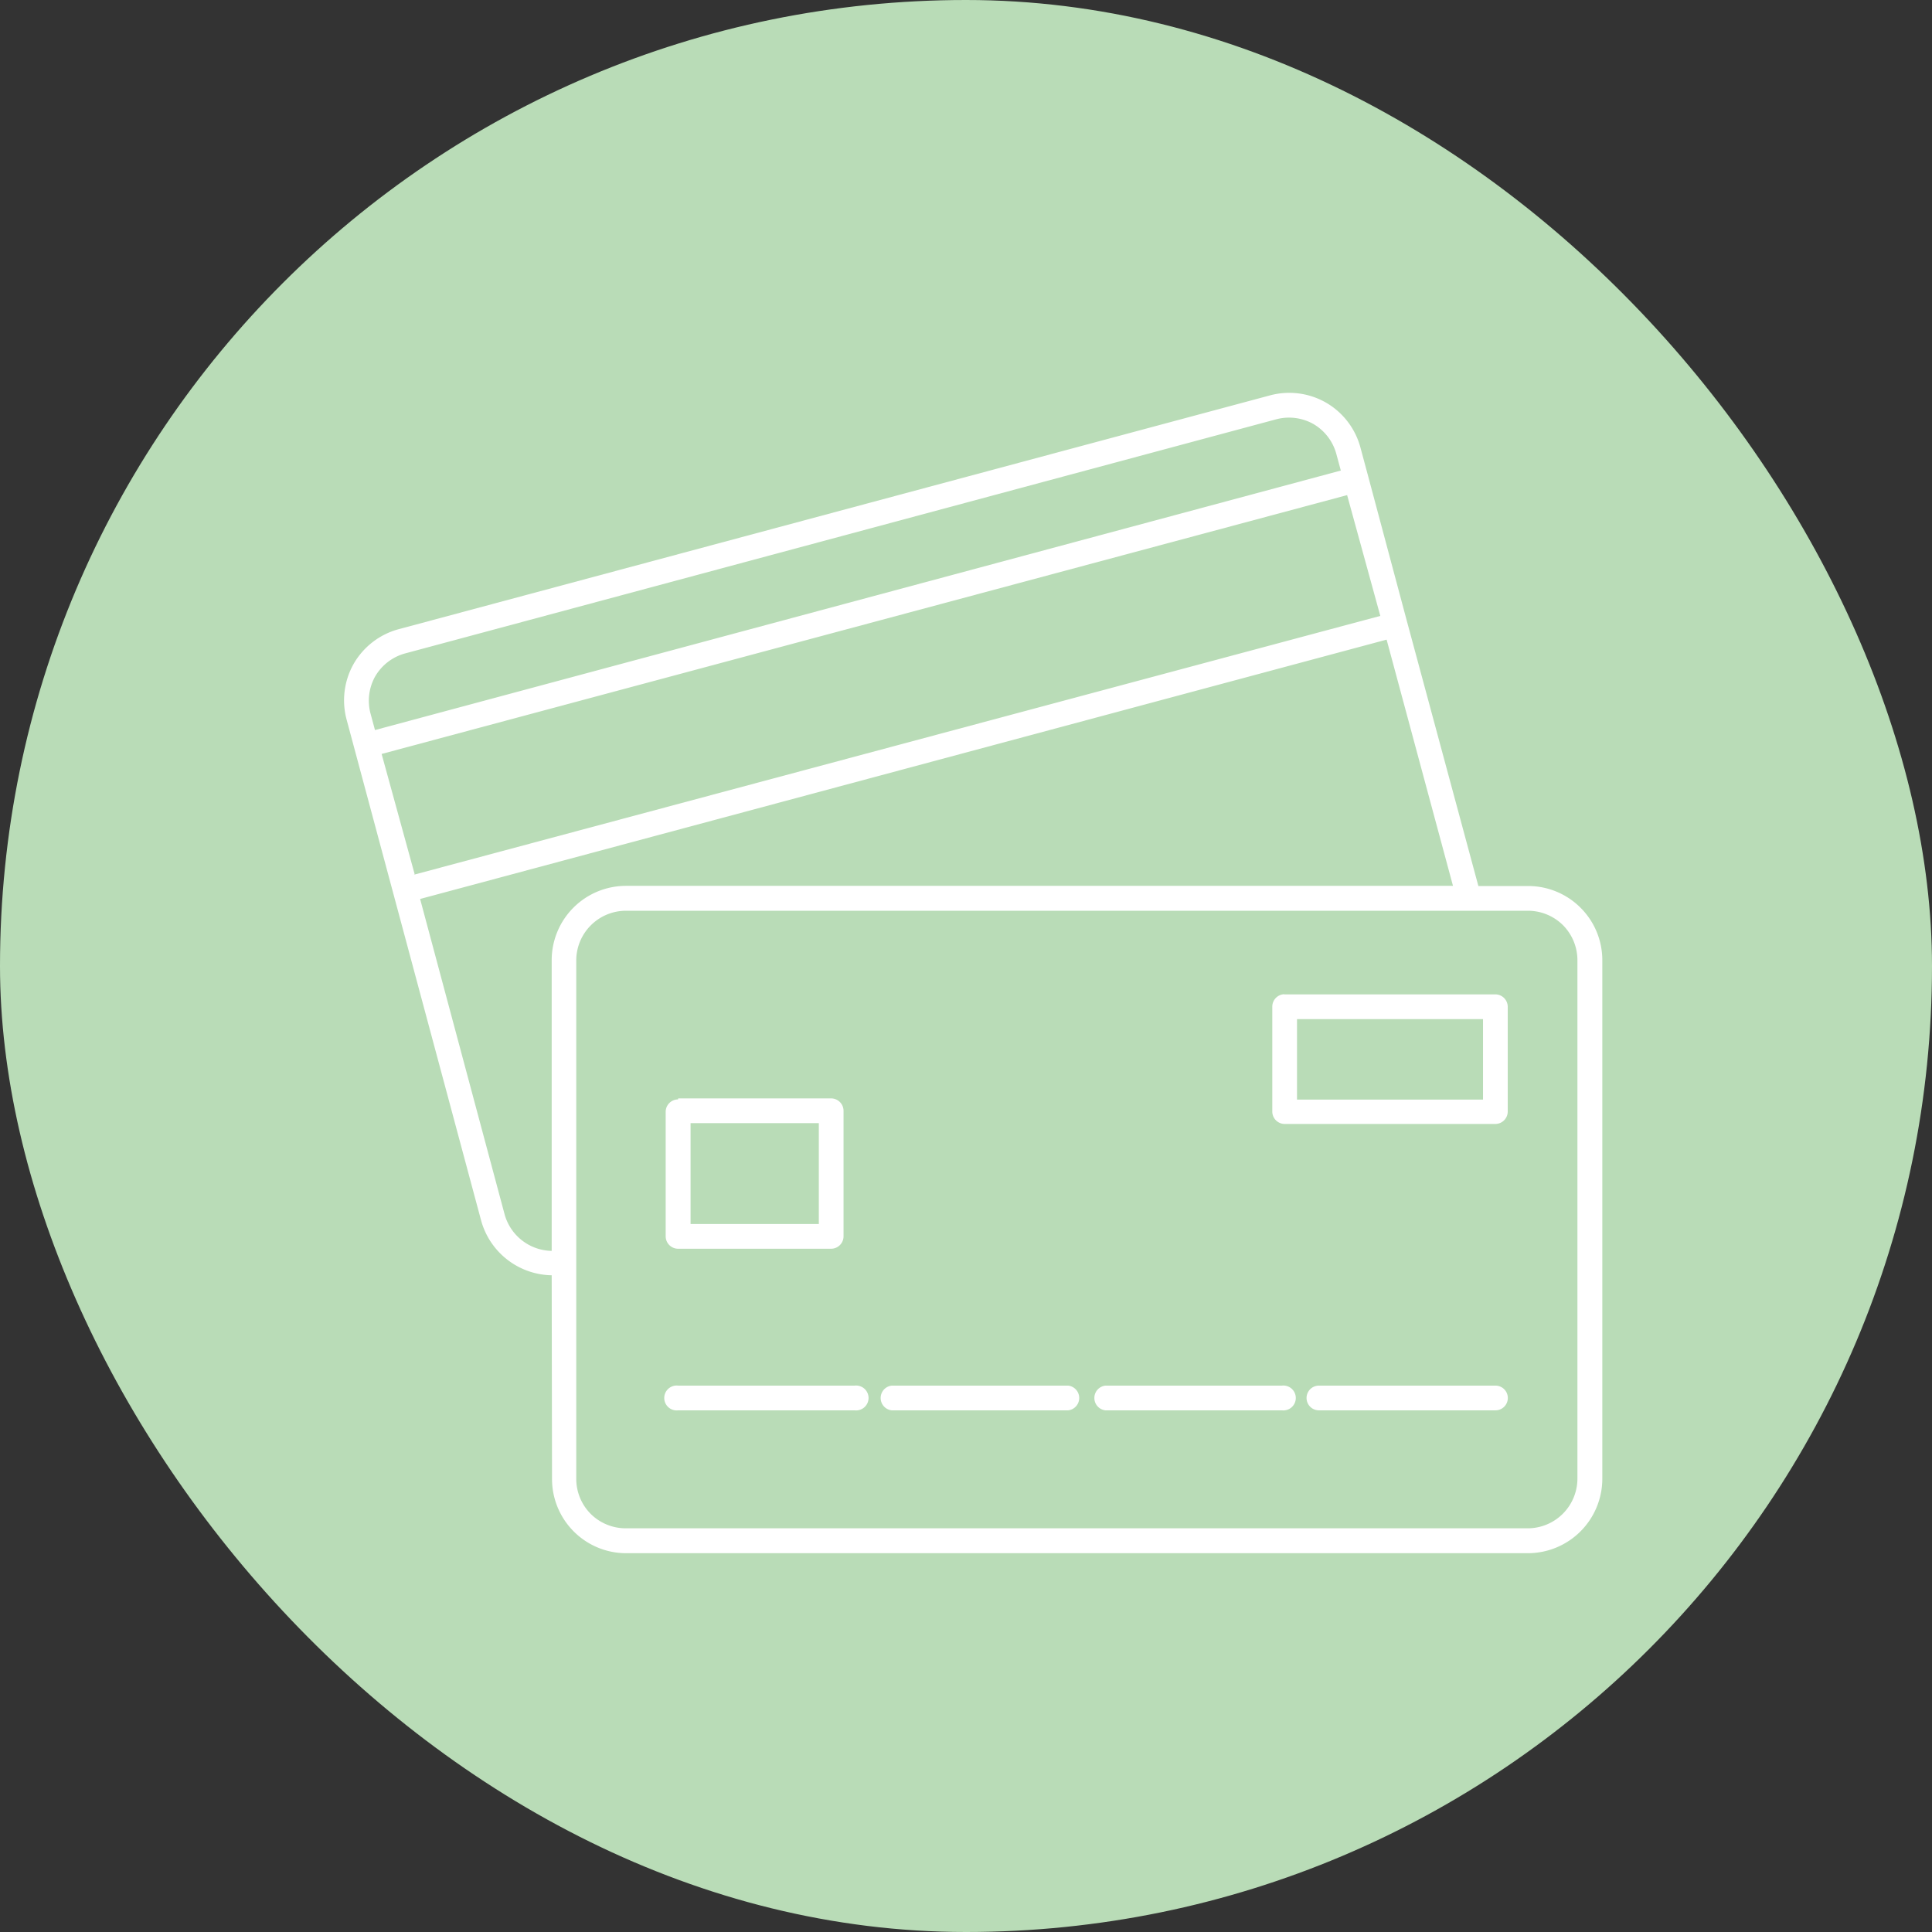
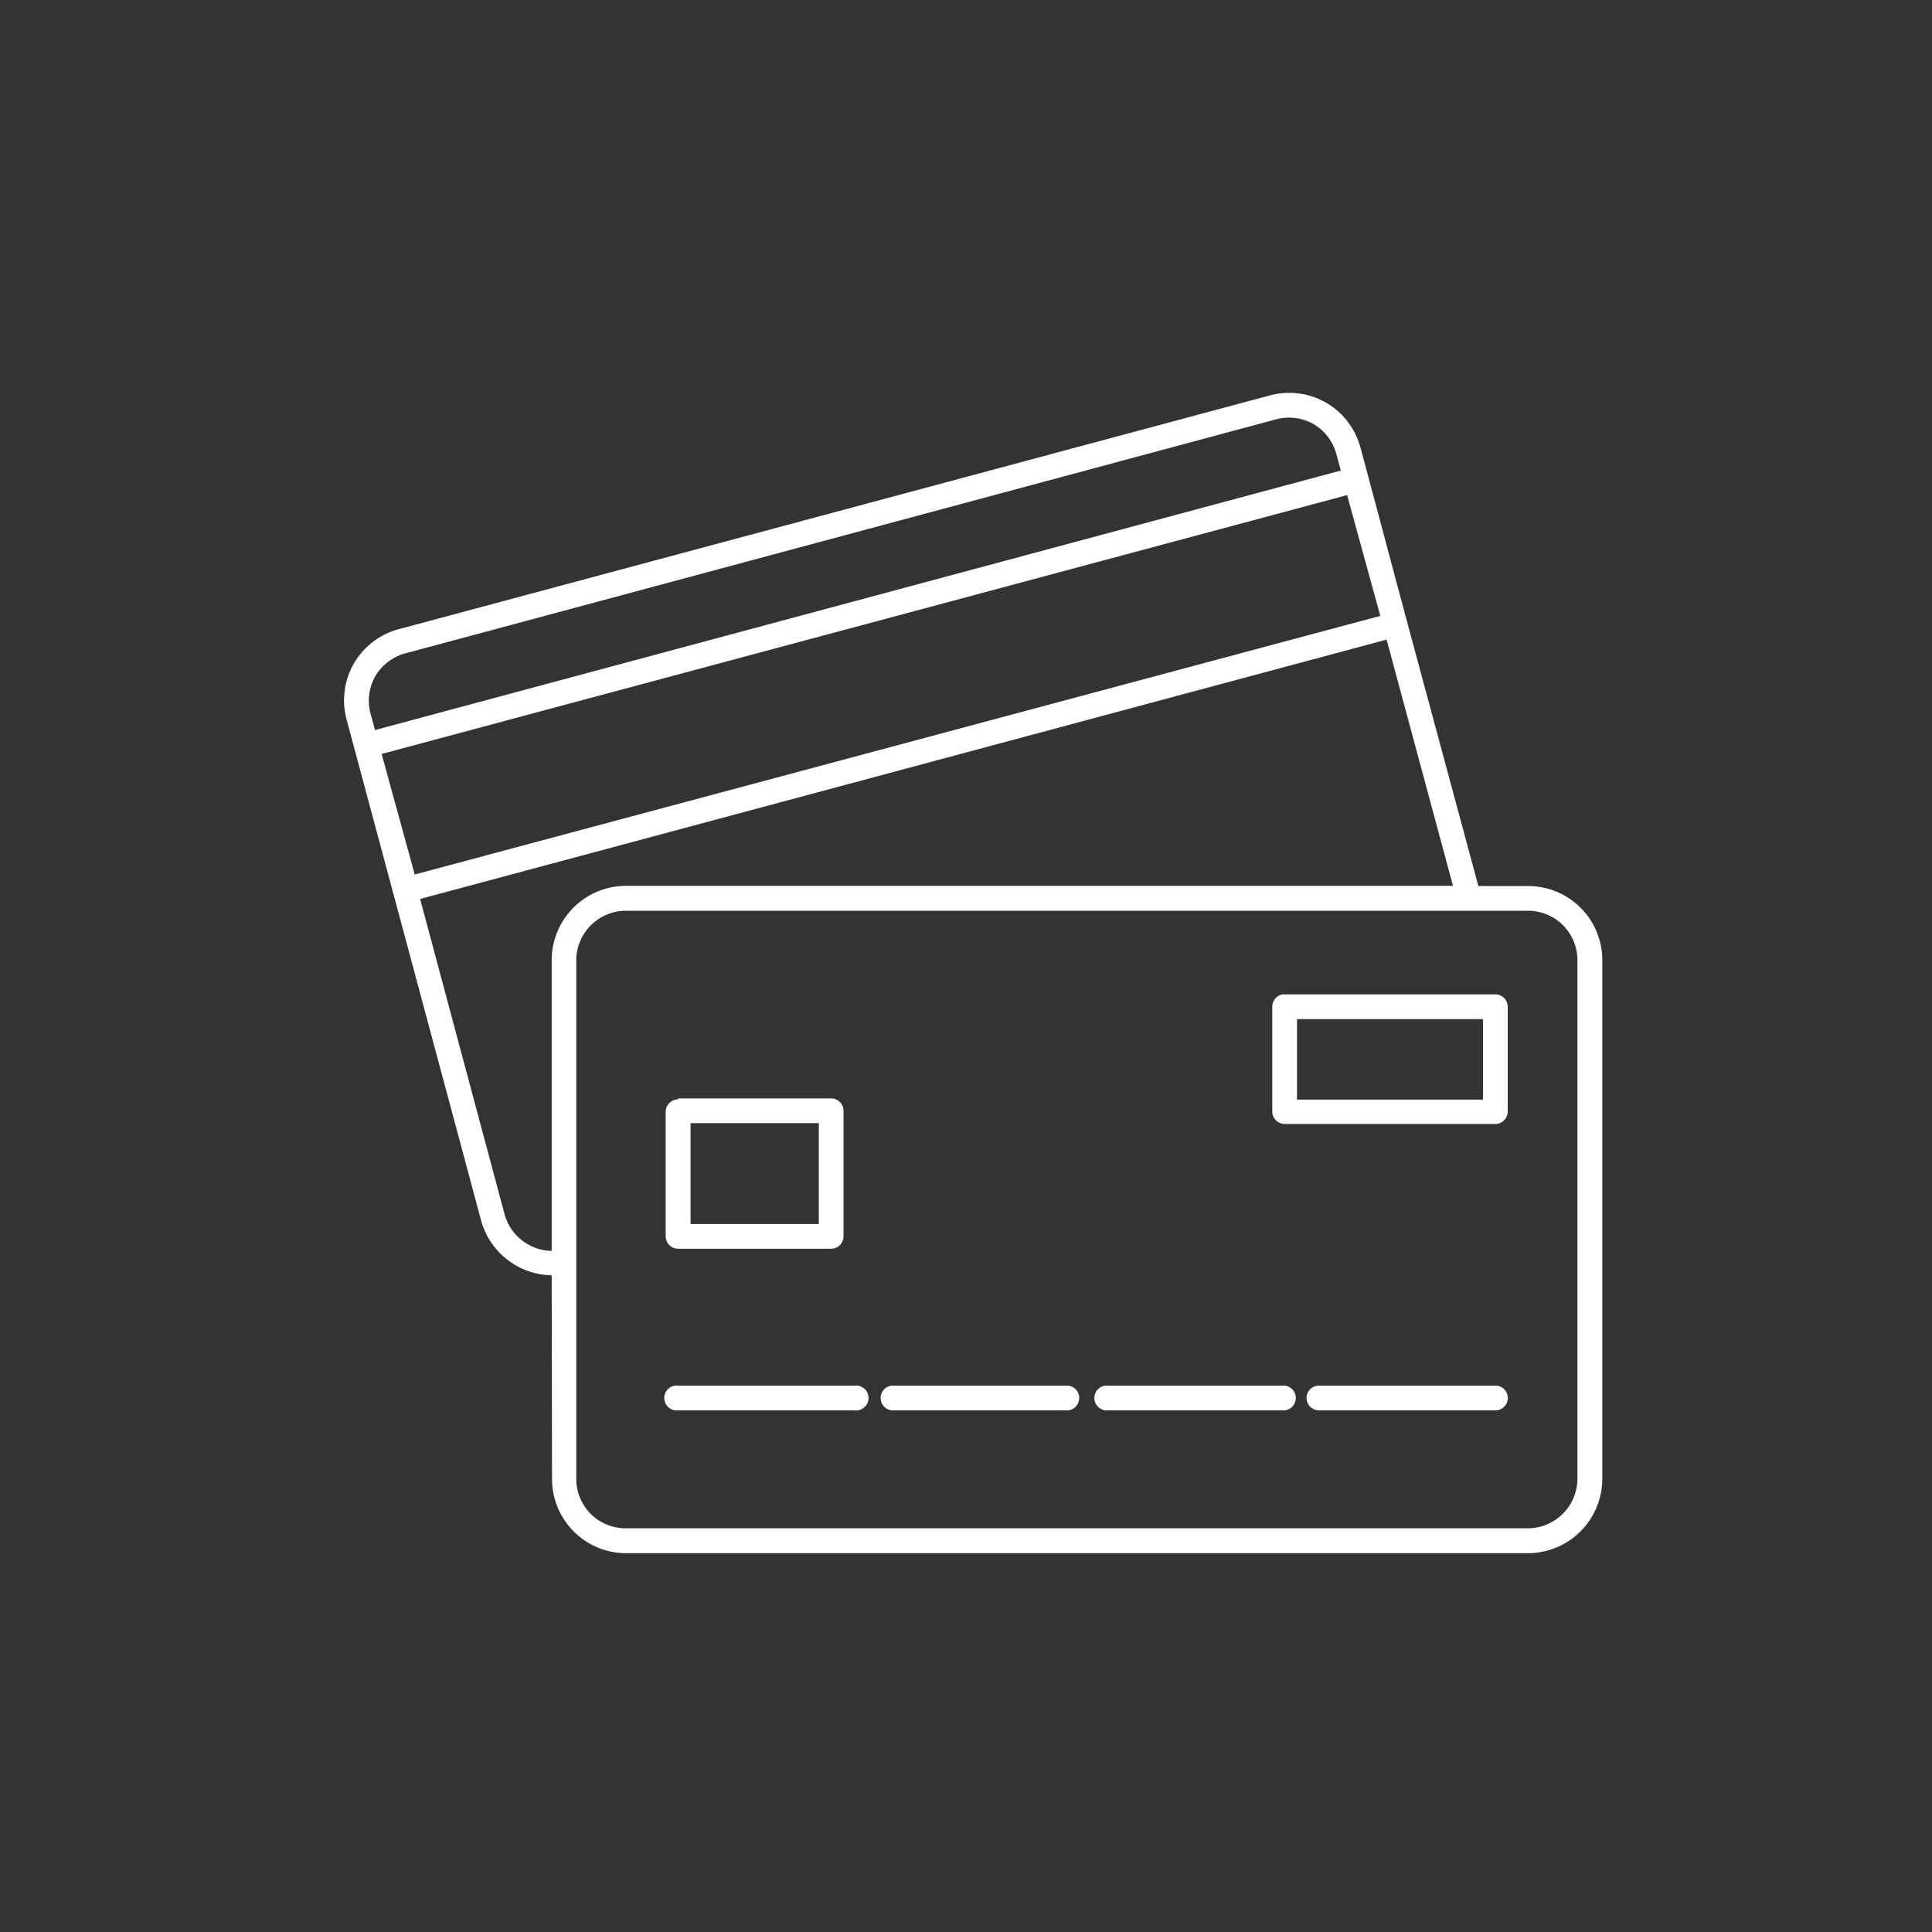
<svg xmlns="http://www.w3.org/2000/svg" viewBox="0 0 116.44 116.44">
  <rect x="0" y="0" width="116.44" height="116.44" fill="#333333" stroke="none" />
  <defs>
    <style>.cls-1{fill:#b9dcb7;}.cls-2{fill:#fff;fill-rule:evenodd;}</style>
  </defs>
  <title>アセット 6</title>
  <g id="レイヤー_2" data-name="レイヤー 2">
    <g id="レイヤー_40" data-name="レイヤー 40">
-       <rect class="cls-1" width="116.44" height="116.44" rx="58.22" ry="58.22" />
      <path class="cls-2" d="M92.07,54.89H37.73a3,3,0,0,0-3,3V89.13a3,3,0,0,0,.87,2.11h0a3,3,0,0,0,2.11.87H92.07a3,3,0,0,0,3-3V57.87a3,3,0,0,0-.87-2.11h0a3,3,0,0,0-2.11-.87ZM24.94,52.72,83.19,37.12l-2-7.28L23,45.44l2,7.28ZM83.57,38.55l4,14.84H37.73a4.48,4.48,0,0,0-4.48,4.47V75.39a3,3,0,0,1-2.84-2.21l-5.09-19L83.57,38.55ZM22.6,44l-.27-1a3,3,0,0,1,.28-2.23l0,0a3,3,0,0,1,1.81-1.39L76.92,25.27a3,3,0,0,1,2.23.28l0,0a3,3,0,0,1,1.39,1.81l.27,1L22.6,44ZM89.38,61.42v4.85H78.17V61.42Zm-12-1.49H90.13a.75.75,0,0,1,.74.75V67a.75.75,0,0,1-.74.74H77.42a.75.75,0,0,1-.74-.74V60.67a.75.75,0,0,1,.74-.75ZM49.35,67.69v6.08H41.62V67.69Zm-8.48-1.49H50.1a.75.75,0,0,1,.74.74v7.57a.75.75,0,0,1-.74.75H40.87a.75.75,0,0,1-.75-.75V67a.75.75,0,0,1,.75-.74ZM79.49,85a.74.74,0,0,1,0-1.49H90.13a.74.74,0,1,1,0,1.49ZM66.62,85a.75.75,0,0,1,0-1.49H77.26a.75.75,0,1,1,0,1.49ZM53.74,85a.75.75,0,0,1,0-1.49H64.38a.75.75,0,0,1,0,1.49ZM40.87,85a.75.75,0,1,1,0-1.49H51.51a.75.75,0,1,1,0,1.49Zm-7.62-8.14A4.49,4.49,0,0,1,29,73.57L20.89,43.37A4.47,4.47,0,0,1,21.32,40l0,0a4.47,4.47,0,0,1,2.71-2.08L76.54,23.83a4.46,4.46,0,0,1,3.35.42l0,0A4.46,4.46,0,0,1,82,27l.46,1.71v0l2.32,8.68v0L89.1,53.4h3a4.46,4.46,0,0,1,3.16,1.31h0a4.46,4.46,0,0,1,1.31,3.16V89.13a4.49,4.49,0,0,1-4.47,4.48H37.73a4.46,4.46,0,0,1-3.15-1.31h0a4.47,4.47,0,0,1-1.31-3.16Z" />
    </g>
  </g>
</svg>